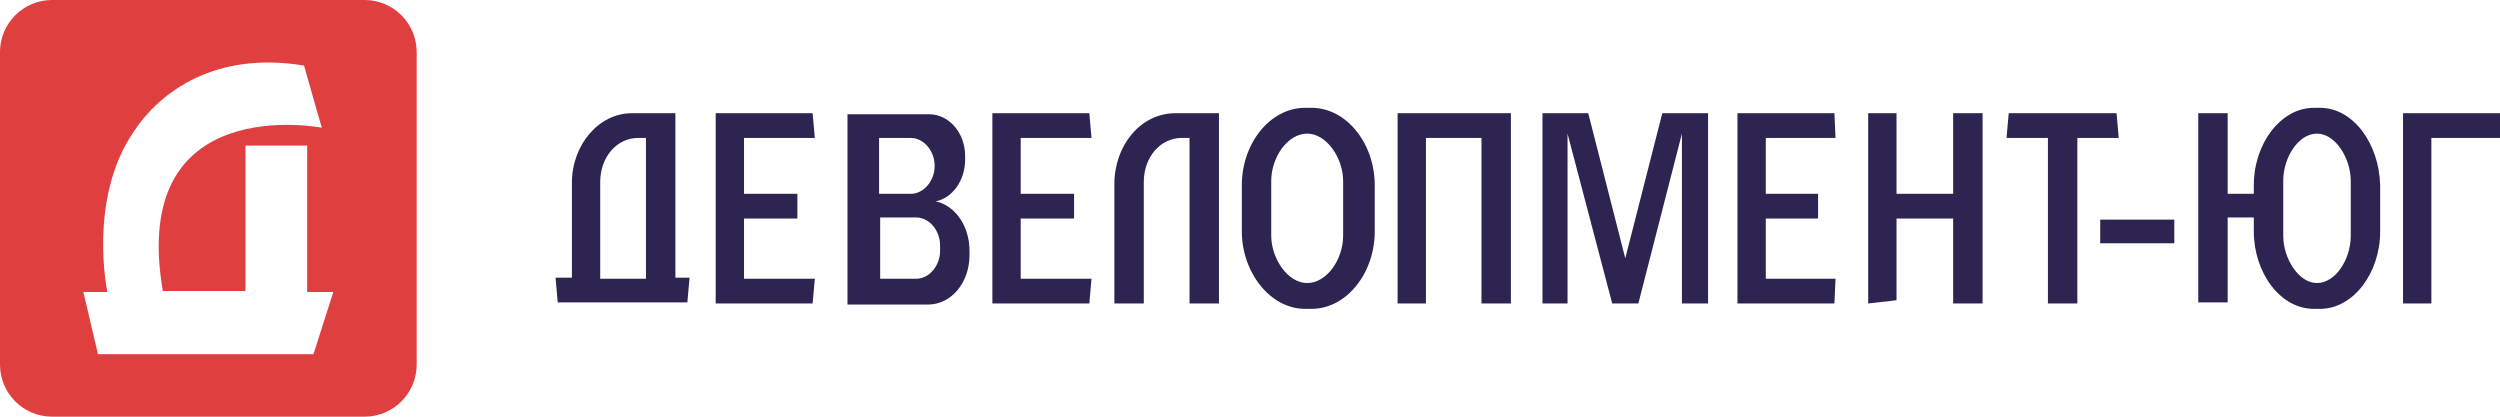
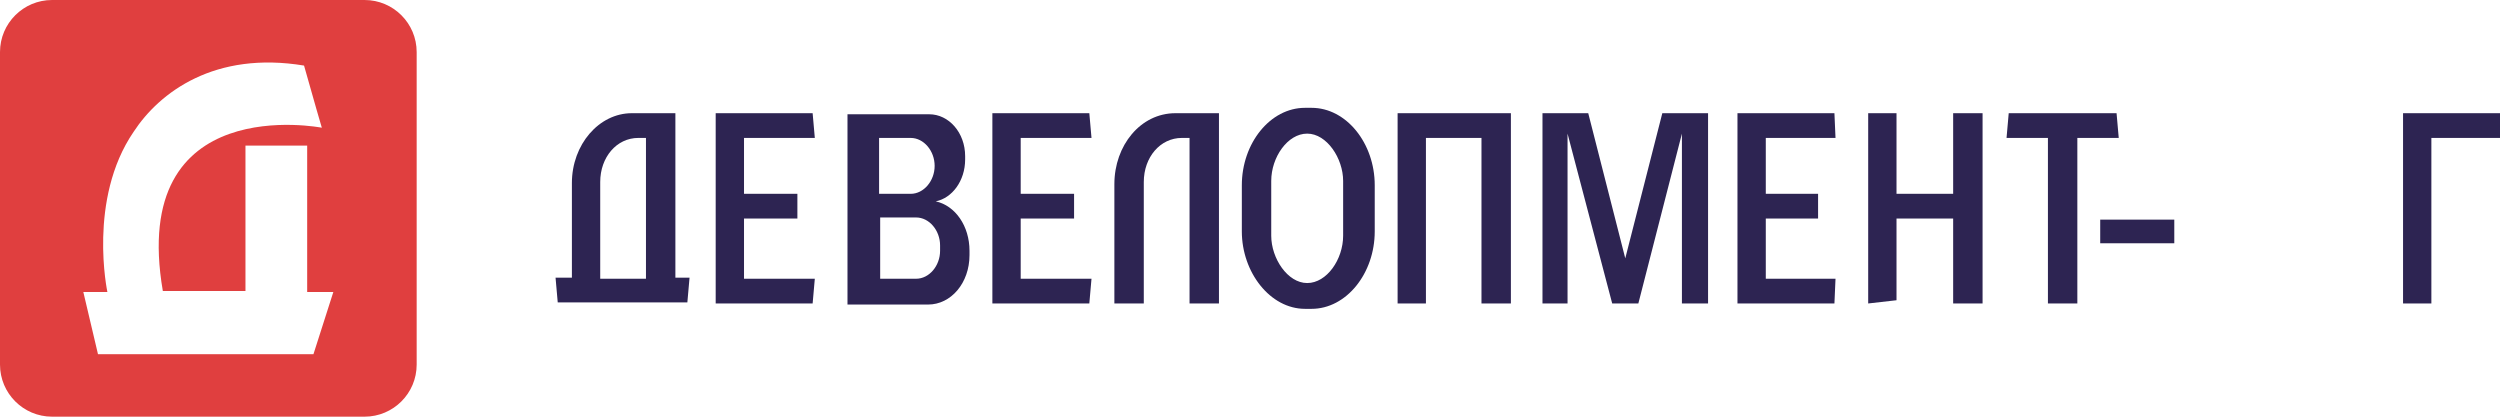
<svg xmlns="http://www.w3.org/2000/svg" width="240" height="40" viewBox="0 0 240 40" fill="none">
  <path fill-rule="evenodd" clip-rule="evenodd" d="M0 5C0 2.239 2.239 0 5 0H35C37.761 0 40 2.239 40 5V35C40 37.761 37.761 40 35 40H5C2.239 40 0 37.761 0 35V5ZM15.632 27.933C12.318 8.62 30.895 12.26 30.895 12.26C30.895 12.26 30.092 9.53 29.188 6.295C20.653 4.879 15.331 8.822 12.82 12.665C8.402 19.136 10.31 28.034 10.31 28.034H8L9.406 34H30.092L32 28.034H29.489V13.979H23.565V27.933H15.632Z" fill="#E03F3F" />
  <path d="M78.222 13.241L78.013 10.867H68.706V29.133H78.013L78.222 26.759H71.425V20.98H76.549V18.607H71.425V13.241H78.222Z" fill="#2D2452" />
  <path d="M203.399 13.241L203.19 10.867H192.837L192.628 13.241H196.601V29.133H199.425V13.241H203.399Z" fill="#2D2452" />
  <path d="M64.837 10.867H60.654C57.516 10.867 54.902 13.86 54.902 17.575V26.656H53.333L53.542 29.03H65.987L66.196 26.656H64.837V10.867ZM57.621 26.759V17.472C57.621 15.098 59.19 13.241 61.281 13.241H62.013V26.759H57.621Z" fill="#2D2452" />
  <path d="M104.784 13.241L104.575 10.867H95.268V29.133H104.575L104.784 26.759H97.987V20.98H103.111V18.607H97.987V13.241H104.784Z" fill="#2D2452" />
  <path d="M187.503 18.607H182.065V10.867H179.346V29.133L182.065 28.823V20.98H187.503V29.133H190.327V10.867H187.503V18.607Z" fill="#2D2452" />
  <path d="M176.209 13.241L176.105 10.867H166.797V29.133H176.105L176.209 26.759H169.516V20.98H174.536V18.607H169.516V13.241H176.209Z" fill="#2D2452" />
  <path d="M106.98 17.678V29.133H109.804V17.472C109.804 15.098 111.373 13.241 113.464 13.241H114.196V29.133H117.02V10.867H112.837C109.49 10.867 106.98 13.963 106.98 17.678Z" fill="#2D2452" />
  <path d="M89.83 19.329C91.399 19.02 92.654 17.368 92.654 15.305V14.995C92.654 12.725 91.085 10.97 89.203 10.97H81.359V29.236H89.098C91.294 29.236 93.072 27.172 93.072 24.489V24.076C93.072 21.703 91.713 19.742 89.83 19.329ZM84.392 13.241H87.425C88.68 13.241 89.726 14.479 89.726 15.924C89.726 17.368 88.68 18.607 87.425 18.607H84.392V13.241ZM90.248 24.076C90.248 25.521 89.203 26.759 87.948 26.759H84.497V20.877H87.948C89.203 20.877 90.248 22.116 90.248 23.56V24.076Z" fill="#2D2452" />
  <path d="M125.909 10.351H125.281C121.935 10.351 119.216 13.757 119.216 17.781V22.219C119.216 26.14 121.935 29.649 125.281 29.649H125.909C129.255 29.649 131.974 26.243 131.974 22.219V17.781C131.974 13.757 129.255 10.351 125.909 10.351ZM128.941 22.631C128.941 24.902 127.373 27.172 125.49 27.172C123.608 27.172 122.039 24.799 122.039 22.631V17.368C122.039 15.098 123.608 12.828 125.49 12.828C127.373 12.828 128.941 15.201 128.941 17.368V22.631Z" fill="#2D2452" />
-   <path d="M222.745 10.351H222.118C218.98 10.351 216.366 13.757 216.366 17.781V18.607H213.856V10.867H211.033V29.03H213.856V20.877H216.366V22.219C216.366 26.14 218.876 29.649 222.118 29.649H222.745C225.882 29.649 228.497 26.243 228.497 22.219V17.781C228.392 13.757 225.882 10.351 222.745 10.351ZM225.673 22.631C225.673 24.902 224.209 27.172 222.431 27.172C220.654 27.172 219.19 24.799 219.19 22.631V17.368C219.19 15.098 220.654 12.828 222.431 12.828C224.209 12.828 225.673 15.201 225.673 17.368V22.631Z" fill="#2D2452" />
  <path d="M134.17 10.867V29.133H136.889V13.241H142.222V29.133H145.046V10.867H134.17Z" fill="#2D2452" />
  <path d="M159.582 10.867L156.026 24.799L152.471 10.867H148.078V29.133H150.484V12.828L154.771 29.133H157.281L161.464 12.828V29.133H163.974V10.867H159.582Z" fill="#2D2452" />
  <path d="M201.621 21.084V23.354H208.732V21.084H201.621Z" fill="#2D2452" />
  <path d="M230.693 10.867V29.133H233.412V13.241H240V10.867H230.693Z" fill="#2D2452" />
</svg>